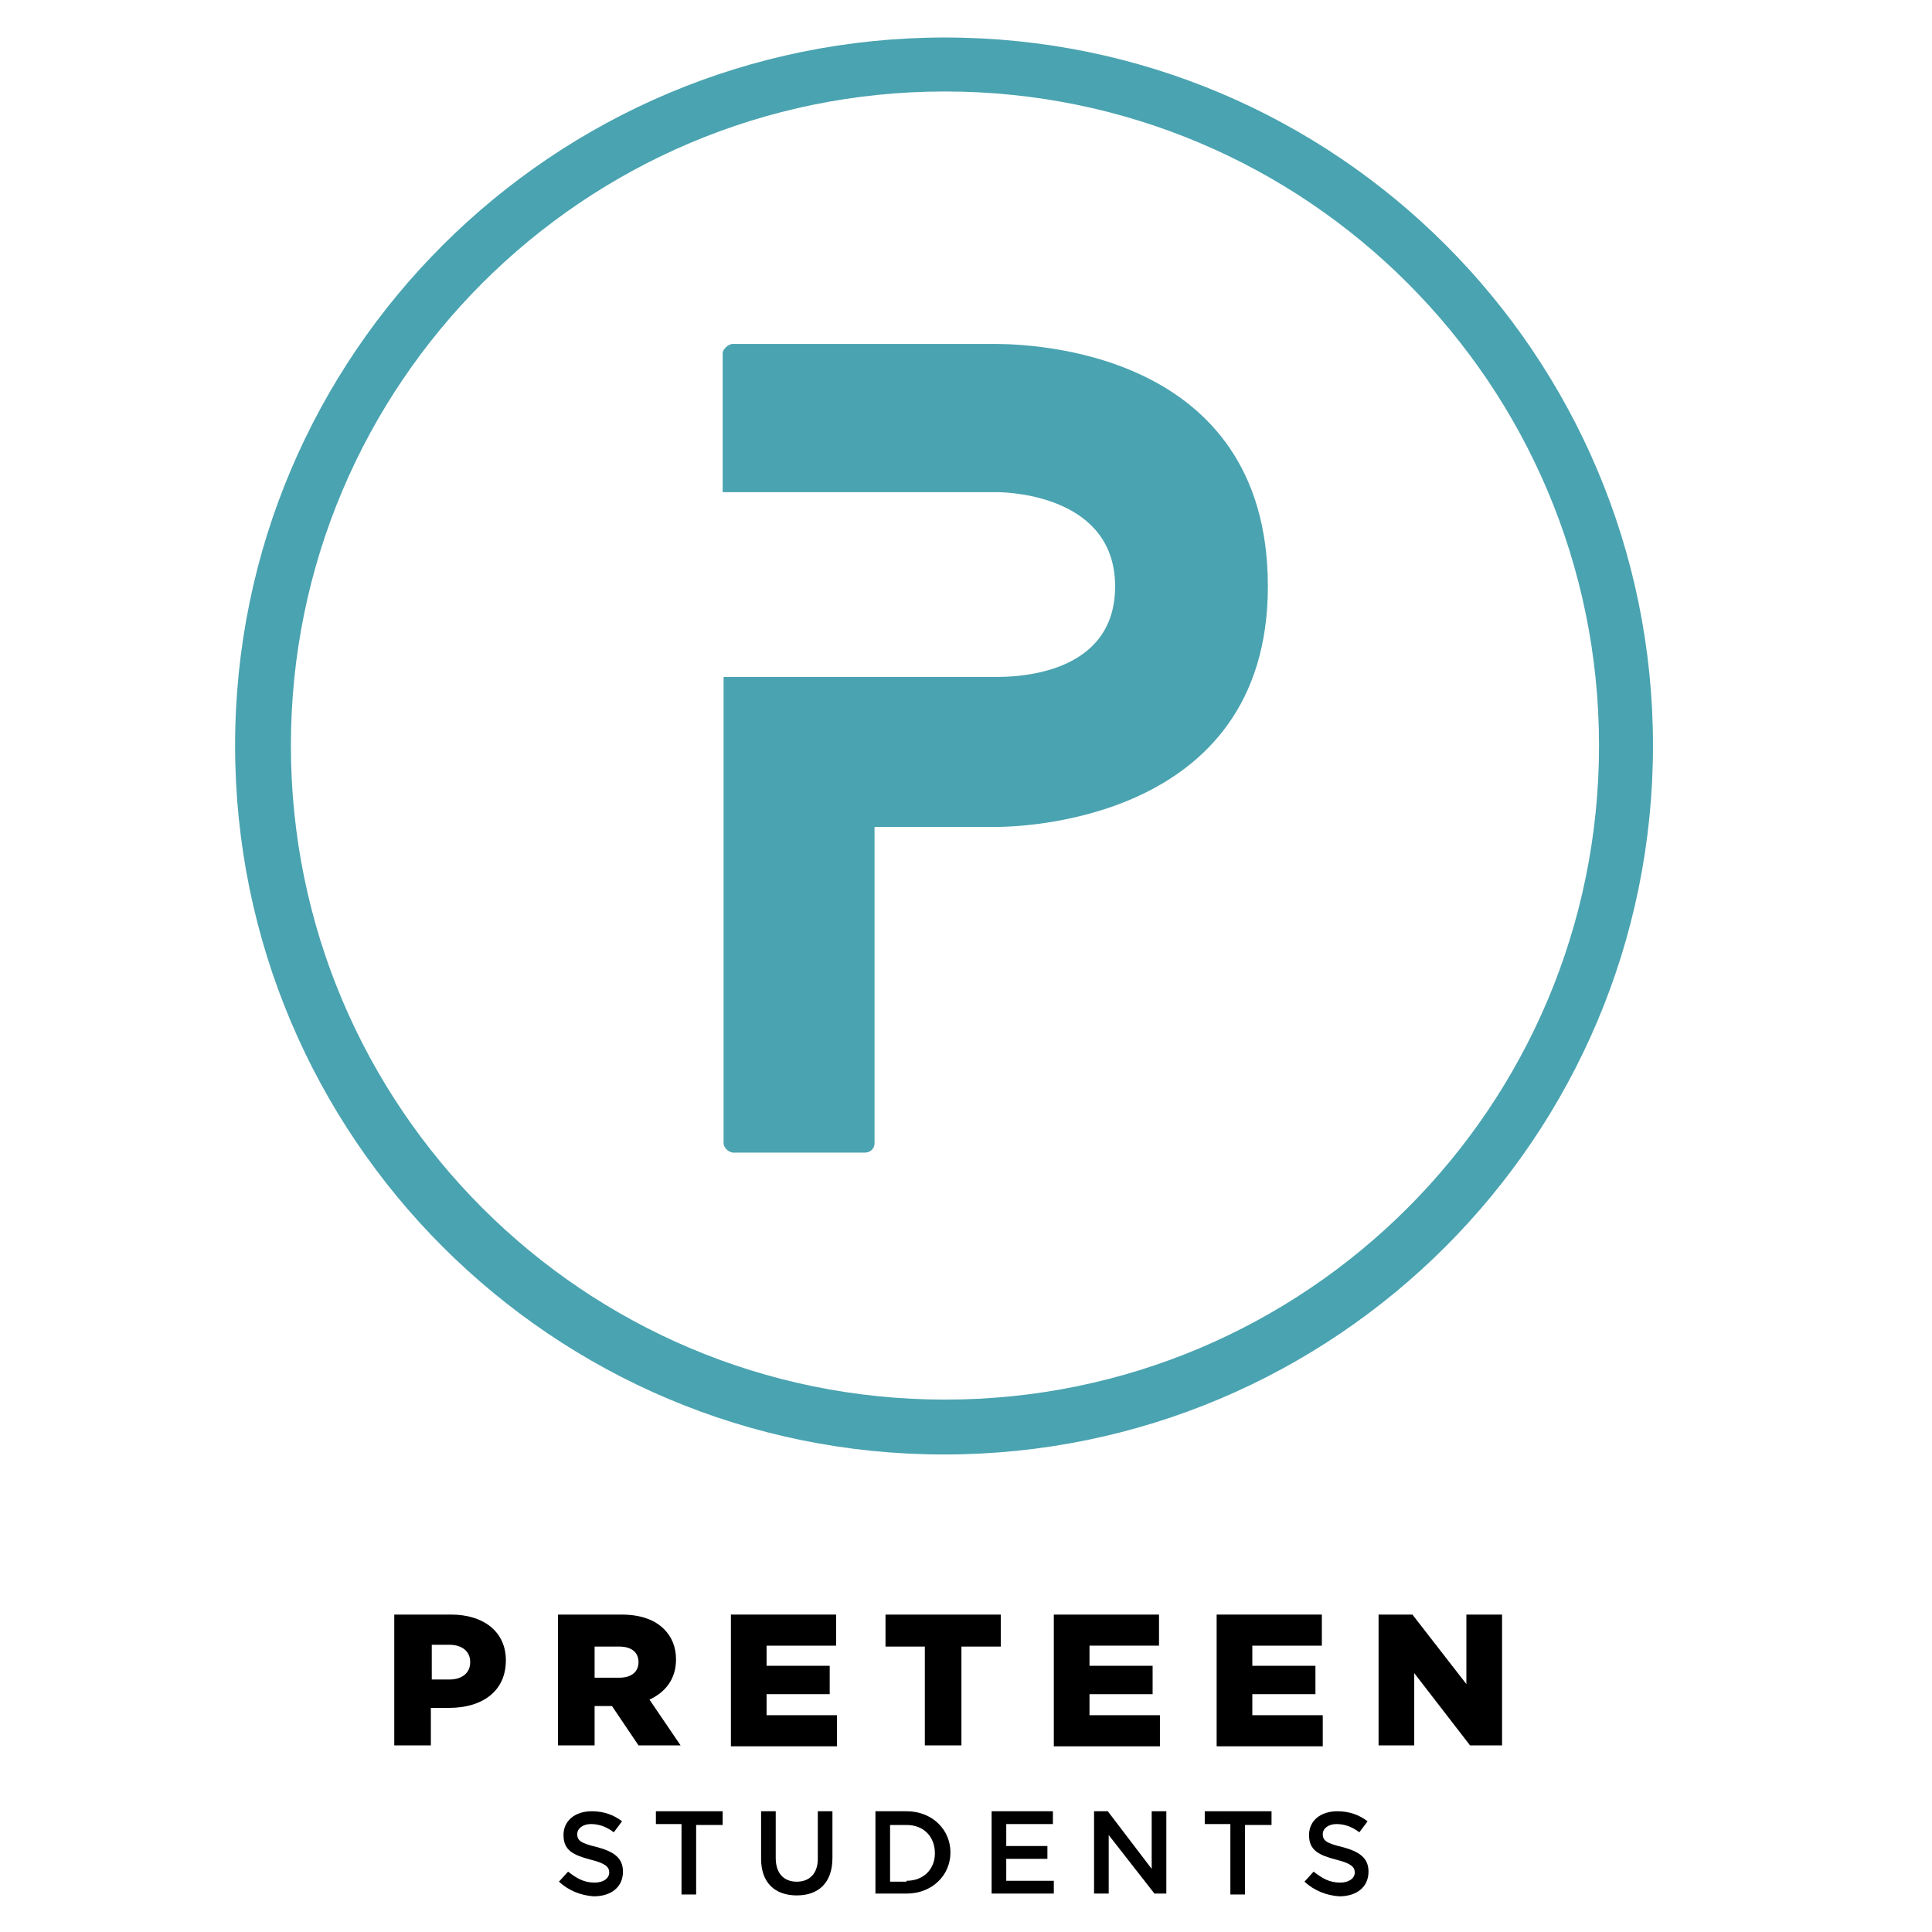
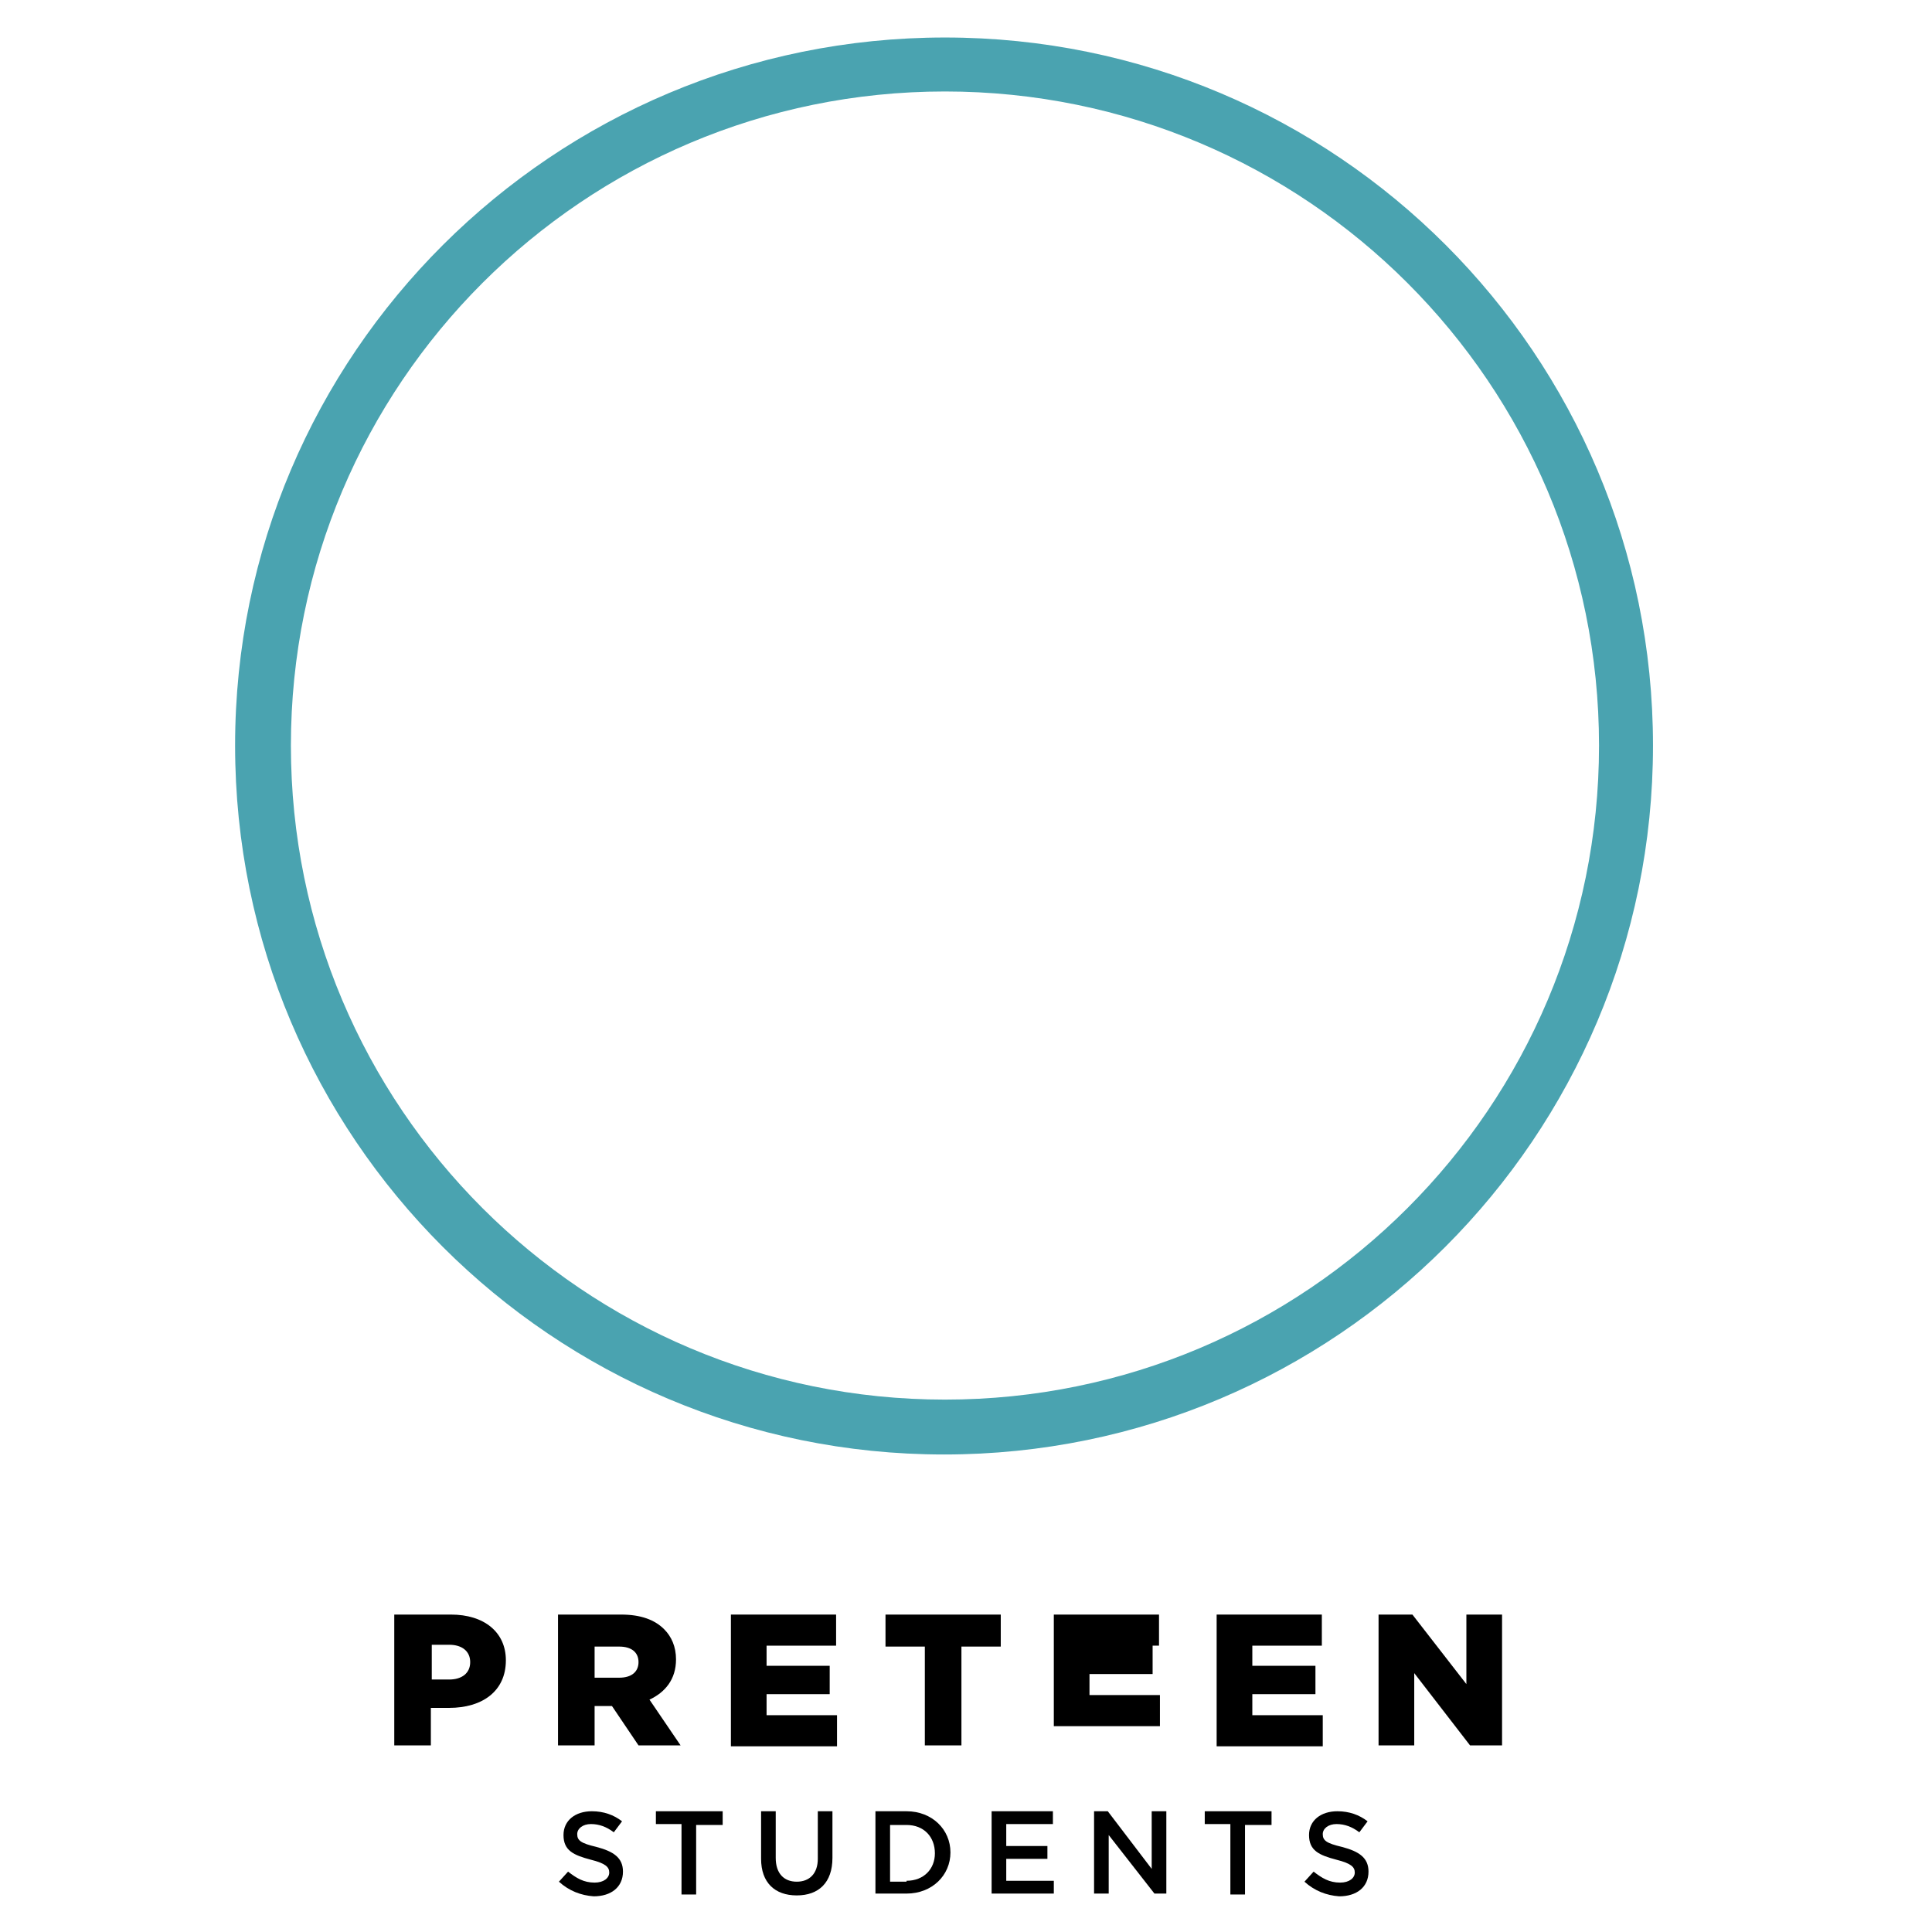
<svg xmlns="http://www.w3.org/2000/svg" version="1.1" id="_3CC-family-Min-kids-Color" x="0px" y="0px" viewBox="0 0 211.2 211.2" style="enable-background:new 0 0 211.2 211.2;" xml:space="preserve">
  <style type="text/css">
	.st0{fill:#4AA3B0;}
</style>
  <g>
    <g>
      <g>
        <path d="M43.2,176.5h6.1c3.6,0,6,1.9,6,5v0c0,3.4-2.6,5.2-6.2,5.2h-2v4.1h-4V176.5z M49.1,183.6c1.4,0,2.3-0.7,2.3-1.9v0     c0-1.2-0.9-1.9-2.3-1.9h-1.9v3.8H49.1z" />
        <path d="M61.1,176.5h6.8c2.2,0,3.7,0.6,4.7,1.6c0.8,0.8,1.3,1.9,1.3,3.3v0c0,2.2-1.2,3.6-2.9,4.4l3.4,5h-4.6l-2.9-4.3H65v4.3h-4     V176.5z M67.7,183.4c1.4,0,2.1-0.7,2.1-1.7v0c0-1.1-0.8-1.7-2.1-1.7H65v3.4H67.7z" />
        <path d="M79.9,176.5h11.5v3.4h-7.6v2.2h6.9v3.1h-6.9v2.3h7.7v3.4H79.9V176.5z" />
        <path d="M101.1,180h-4.3v-3.5h12.6v3.5h-4.3v10.8h-4V180z" />
-         <path d="M115.2,176.5h11.5v3.4h-7.6v2.2h6.9v3.1h-6.9v2.3h7.7v3.4h-11.6V176.5z" />
+         <path d="M115.2,176.5h11.5v3.4h-7.6h6.9v3.1h-6.9v2.3h7.7v3.4h-11.6V176.5z" />
        <path d="M133,176.5h11.5v3.4h-7.6v2.2h6.9v3.1h-6.9v2.3h7.7v3.4H133V176.5z" />
        <path d="M150.7,176.5h3.7l5.9,7.6v-7.6h3.9v14.3h-3.5l-6.1-7.9v7.9h-3.9V176.5z" />
      </g>
    </g>
    <g>
      <g>
        <path d="M61.1,205.7l1-1.1c0.9,0.7,1.7,1.2,2.9,1.2c1,0,1.6-0.5,1.6-1.1v0c0-0.6-0.4-1-2-1.4c-1.9-0.5-3-1-3-2.7v0     c0-1.6,1.3-2.6,3.1-2.6c1.3,0,2.4,0.4,3.3,1.1l-0.9,1.2c-0.8-0.6-1.6-0.9-2.5-0.9c-0.9,0-1.5,0.5-1.5,1.1v0c0,0.7,0.4,1,2.1,1.4     c1.9,0.5,2.9,1.2,2.9,2.7v0c0,1.7-1.3,2.7-3.2,2.7C63.5,207.2,62.2,206.7,61.1,205.7z" />
        <path d="M74.6,199.4h-2.9V198h7.3v1.5h-2.9v7.6h-1.6V199.4z" />
        <path d="M83.2,203.2V198h1.6v5.1c0,1.7,0.9,2.6,2.3,2.6c1.4,0,2.3-0.9,2.3-2.5V198h1.6v5.1c0,2.7-1.5,4.1-3.9,4.1     C84.7,207.2,83.2,205.8,83.2,203.2z" />
        <path d="M95.7,198h3.4c2.8,0,4.8,2,4.8,4.5v0c0,2.5-2,4.5-4.8,4.5h-3.4V198z M99.1,205.6c1.9,0,3.1-1.3,3.1-3v0     c0-1.8-1.2-3.1-3.1-3.1h-1.8v6.2H99.1z" />
        <path d="M108.4,198h6.7v1.4H110v2.4h4.5v1.4H110v2.4h5.2v1.4h-6.8V198z" />
        <path d="M119.6,198h1.5l4.8,6.3V198h1.6v9h-1.3l-5-6.4v6.4h-1.6V198z" />
        <path d="M134.6,199.4h-2.9V198h7.3v1.5h-2.9v7.6h-1.6V199.4z" />
        <path d="M142.6,205.7l1-1.1c0.9,0.7,1.7,1.2,2.9,1.2c1,0,1.6-0.5,1.6-1.1v0c0-0.6-0.4-1-2-1.4c-1.9-0.5-3-1-3-2.7v0     c0-1.6,1.3-2.6,3.1-2.6c1.3,0,2.4,0.4,3.3,1.1l-0.9,1.2c-0.8-0.6-1.6-0.9-2.5-0.9c-0.9,0-1.5,0.5-1.5,1.1v0c0,0.7,0.4,1,2.1,1.4     c1.9,0.5,2.9,1.2,2.9,2.7v0c0,1.7-1.3,2.7-3.2,2.7C145,207.2,143.7,206.7,142.6,205.7z" />
      </g>
    </g>
    <g>
      <g>
-         <path class="st0" d="M138.6,64.1c0,26-27.7,26.3-29.8,26.3H95.6V125c0,0.4-0.3,1-1.1,1H80.2c-0.6,0-1.1-0.6-1.1-1v-51h16.6h13.2     c2.2,0,13-0.2,13-9.9s-11.1-10.3-13-10.3H95.6H79V38.6c0-0.4,0.6-1,1.1-1h28.6C112.3,37.6,138.6,38.1,138.6,64.1z" />
-       </g>
+         </g>
      <path class="st0" d="M180.7,81.5c0,42.8-34.7,77.5-77.5,77.5s-77.5-34.7-77.5-77.5S60.5,4.1,103.3,4.1S180.7,38.8,180.7,81.5z     M103.3,10c-39.5,0-71.5,32-71.5,71.5s32,71.5,71.5,71.5s71.5-32,71.5-71.5S142.8,10,103.3,10z" />
    </g>
  </g>
</svg>